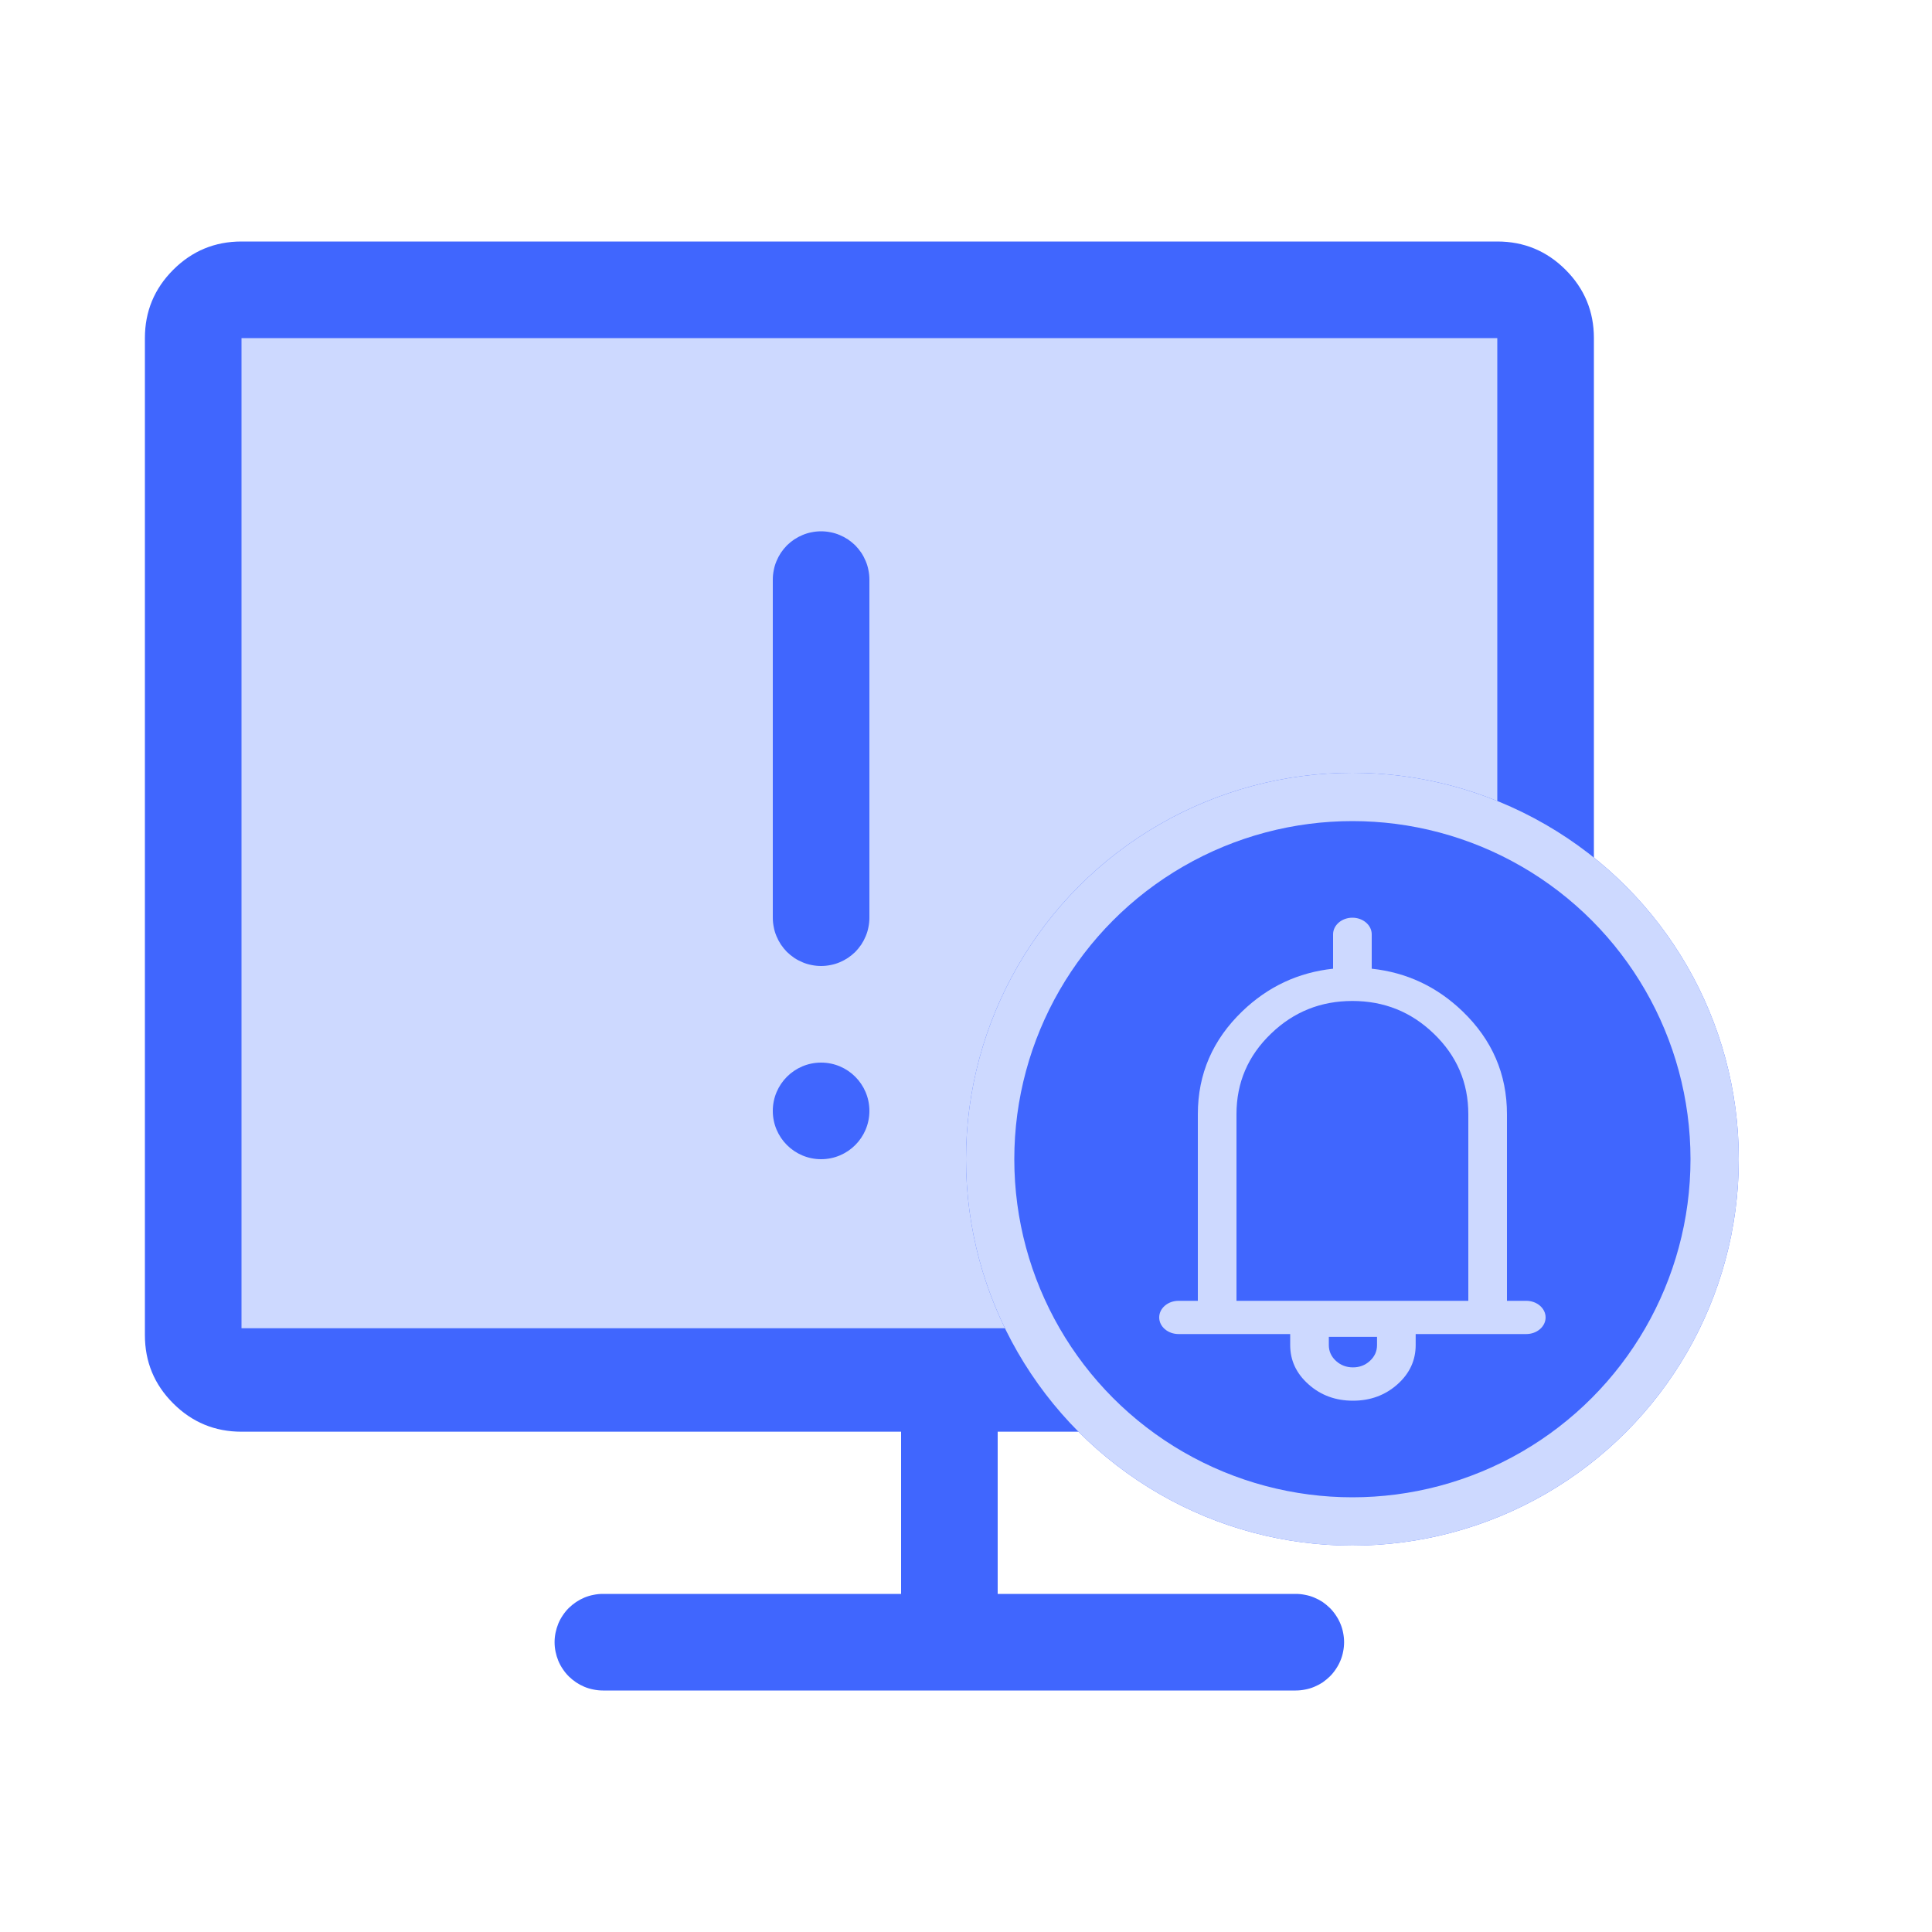
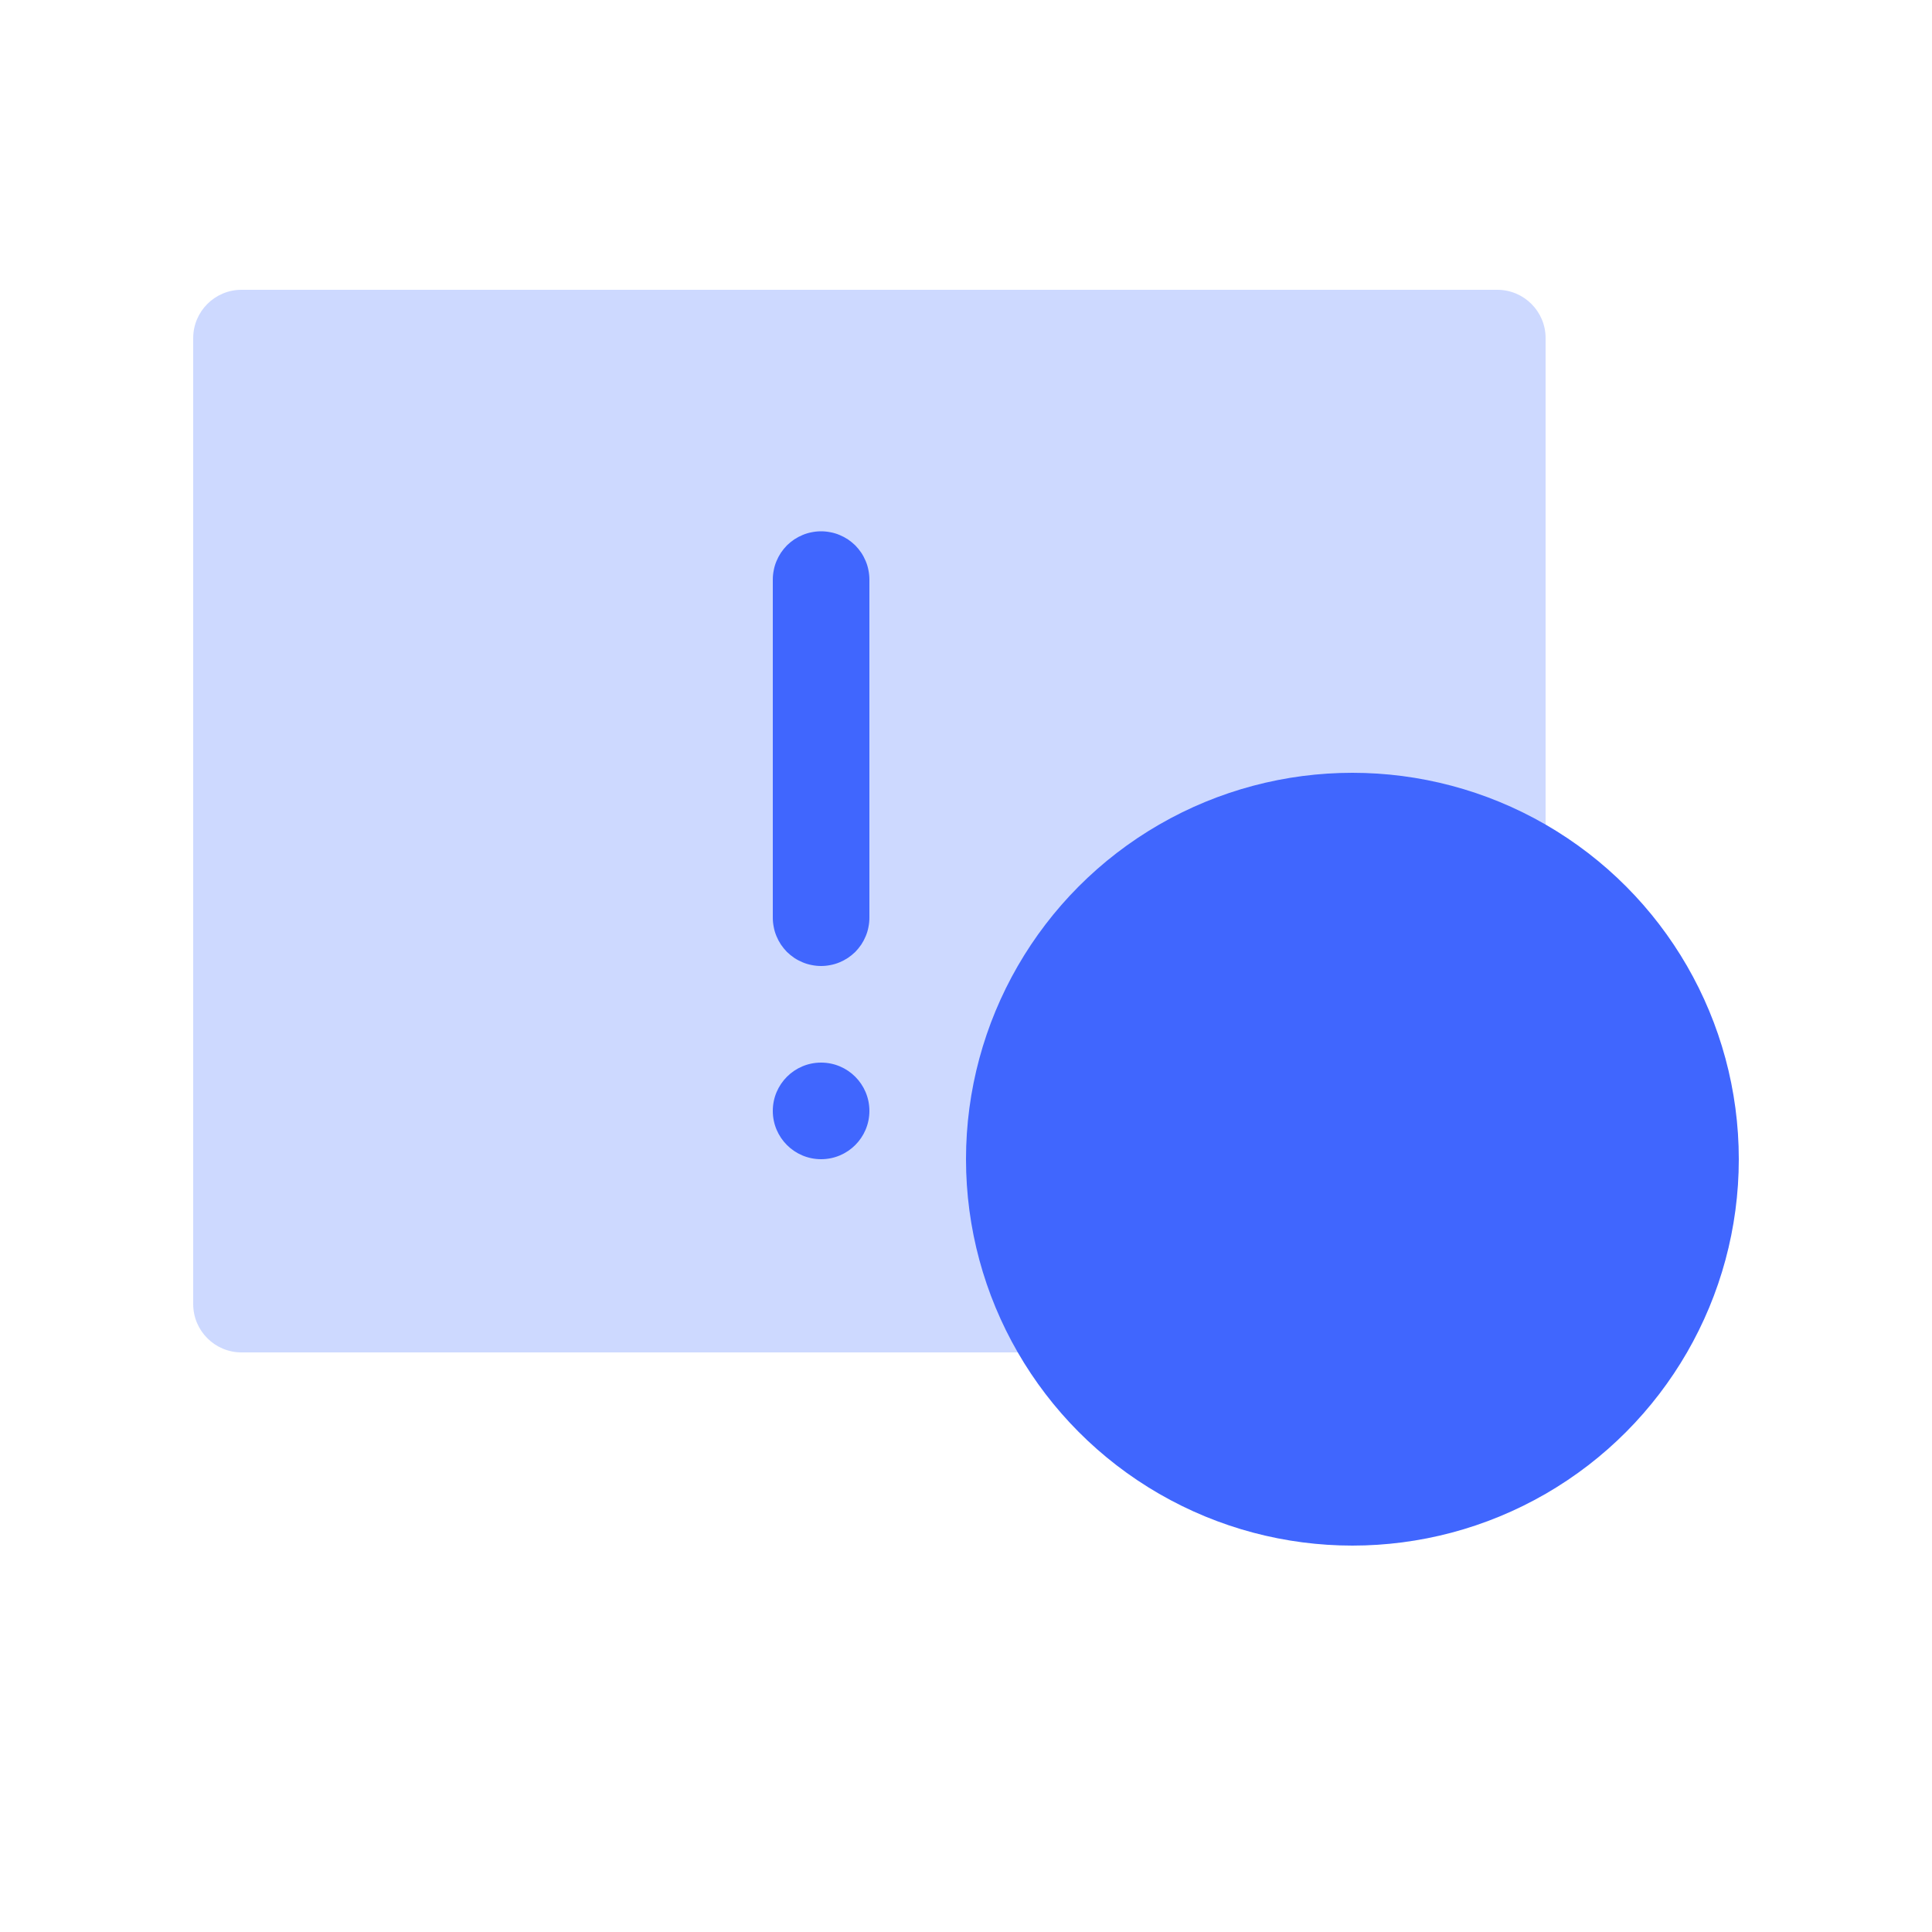
<svg xmlns="http://www.w3.org/2000/svg" fill="none" version="1.1" width="20" height="20" viewBox="0 0 20 20">
  <g>
    <g />
    <g>
      <g>
        <path d="M2,3.5L2,13.5C2,13.776,2.224,14,2.5,14L15.5,14C15.776,14,16,13.776,16,13.5L16,3.5C16,3.224,15.776,3,15.5,3L2.5,3C2.224,3,2,3.224,2,3.5Z" fill="#CDD9FF" fill-opacity="1" />
-         <path d="M16.03,2.97Q15.811,2.75,15.5,2.75L2.5,2.75Q2.189,2.75,1.97,2.97Q1.75,3.189,1.75,3.5L1.75,13.5Q1.75,13.811,1.97,14.03Q2.189,14.25,2.5,14.25L15.5,14.25Q15.811,14.25,16.03,14.03Q16.25,13.811,16.25,13.5L16.25,3.5Q16.25,3.189,16.03,2.97ZM2.5,3.25L15.5,3.25Q15.75,3.25,15.75,3.5L15.75,13.5Q15.75,13.75,15.5,13.75L2.5,13.75Q2.25,13.75,2.25,13.5L2.25,3.5Q2.25,3.25,2.5,3.25Z" fill-rule="evenodd" fill="#4066FE" fill-opacity="1" />
      </g>
      <g>
        <g>
-           <path d="M9.328,14.821L2.5,14.821Q2.086,14.821,1.793,14.528Q1.5,14.236,1.5,13.821L1.5,3.5Q1.5,3.086,1.793,2.793Q2.086,2.5,2.5,2.5L15.5,2.5Q15.914,2.5,16.207,2.793Q16.5,3.086,16.5,3.5L16.5,13.821Q16.5,14.236,16.207,14.528Q15.914,14.821,15.5,14.821L10.328,14.821L10.328,16.5L13.414,16.5Q13.463,16.5,13.511,16.51Q13.56,16.519,13.605,16.538Q13.651,16.557,13.692,16.584Q13.732,16.612,13.767,16.646Q13.802,16.681,13.829,16.722Q13.857,16.763,13.876,16.809Q13.895,16.854,13.904,16.902Q13.914,16.951,13.914,17Q13.914,17.049,13.904,17.098Q13.895,17.146,13.876,17.191Q13.857,17.237,13.829,17.278Q13.802,17.319,13.767,17.354Q13.732,17.388,13.692,17.416Q13.651,17.443,13.605,17.462Q13.56,17.481,13.511,17.49Q13.463,17.5,13.414,17.5L13.413,17.5L6.241,17.5Q6.192,17.5,6.144,17.49Q6.096,17.481,6.05,17.462Q6.005,17.443,5.964,17.416Q5.923,17.388,5.888,17.354Q5.853,17.319,5.826,17.278Q5.798,17.237,5.779,17.191Q5.761,17.146,5.751,17.098Q5.741,17.049,5.741,17Q5.741,16.951,5.751,16.902Q5.761,16.854,5.779,16.809Q5.798,16.763,5.826,16.722Q5.853,16.681,5.888,16.646Q5.923,16.612,5.964,16.584Q6.005,16.557,6.05,16.538Q6.096,16.519,6.144,16.51Q6.192,16.5,6.241,16.5L9.328,16.5L9.328,14.821ZM15.5,13.821L9.828,13.821L9.828,13.821L2.5,13.821L2.5,3.5L15.5,3.5L15.5,13.821Z" fill-rule="evenodd" fill="#4066FE" fill-opacity="1" />
+           </g>
+         <g>
+           <ellipse cx="14" cy="12" rx="4" ry="4" fill="#4066FE" fill-opacity="1" />
        </g>
        <g>
-           <ellipse cx="14" cy="12" rx="4" ry="4" fill="#4066FE" fill-opacity="1" />
-           <ellipse cx="14" cy="12" rx="3.75" ry="3.75" fill-opacity="0" stroke-opacity="1" stroke="#CDD9FF" fill="none" stroke-width="0.5" />
-         </g>
-         <g>
-           <path d="M13.8,9.672C13.8,9.577,13.89,9.5,14,9.5C14.11,9.5,14.2,9.577,14.2,9.672L14.2,10.028Q14.741,10.086,15.139,10.468Q15.6,10.911,15.6,11.534L15.6,13.466L15.8,13.466C15.91,13.466,16,13.543,16,13.638C16,13.733,15.91,13.81,15.8,13.81L15.402,13.81L15.4,13.81L14.655,13.81L14.655,13.924Q14.655,14.161,14.468,14.329Q14.277,14.5,14.006,14.5Q13.734,14.5,13.544,14.329Q13.356,14.161,13.356,13.924L13.356,13.81L12.6,13.81L12.598,13.81L12.2,13.81C12.09,13.81,12,13.733,12,13.638C12,13.543,12.09,13.466,12.2,13.466L12.4,13.466L12.4,11.534Q12.4,10.911,12.861,10.468Q13.259,10.086,13.8,10.028L13.8,9.672ZM15.2,11.534L15.2,13.466L12.8,13.466L12.8,11.534Q12.8,11.043,13.159,10.699Q13.509,10.362,14,10.362Q14.491,10.362,14.841,10.699Q15.2,11.043,15.2,11.534ZM14.255,13.924L14.255,13.839L13.756,13.839L13.756,13.924Q13.756,14.022,13.832,14.09Q13.905,14.155,14.006,14.155Q14.107,14.155,14.179,14.09Q14.255,14.022,14.255,13.924Z" fill-rule="evenodd" fill="#CDD9FF" fill-opacity="1" />
-         </g>
+           </g>
        <g>
          <g>
            <path d="M8,6Q8,5.951,8.01,5.902Q8.019,5.854,8.038,5.809Q8.057,5.763,8.084,5.722Q8.112,5.681,8.146,5.646Q8.181,5.612,8.222,5.584Q8.263,5.557,8.309,5.538Q8.354,5.519,8.402,5.51Q8.451,5.5,8.5,5.5Q8.549,5.5,8.598,5.51Q8.646,5.519,8.691,5.538Q8.737,5.557,8.778,5.584Q8.819,5.612,8.854,5.646Q8.888,5.681,8.916,5.722Q8.943,5.763,8.962,5.809Q8.981,5.854,8.99,5.902Q9,5.951,9,6L9,9.5Q9,9.549,8.99,9.598Q8.981,9.646,8.962,9.691Q8.943,9.737,8.916,9.778Q8.888,9.819,8.854,9.854Q8.819,9.888,8.778,9.916Q8.737,9.943,8.691,9.962Q8.646,9.981,8.598,9.99Q8.549,10,8.5,10Q8.451,10,8.402,9.99Q8.354,9.981,8.309,9.962Q8.263,9.943,8.222,9.916Q8.181,9.888,8.146,9.854Q8.112,9.819,8.084,9.778Q8.057,9.737,8.038,9.691Q8.019,9.646,8.01,9.598Q8,9.549,8,9.5L8,6Z" fill-rule="evenodd" fill="#4066FE" fill-opacity="1" />
          </g>
          <g>
            <ellipse cx="8.5" cy="11.5" rx="0.5" ry="0.5" fill="#4066FE" fill-opacity="1" />
          </g>
        </g>
      </g>
    </g>
  </g>
</svg>